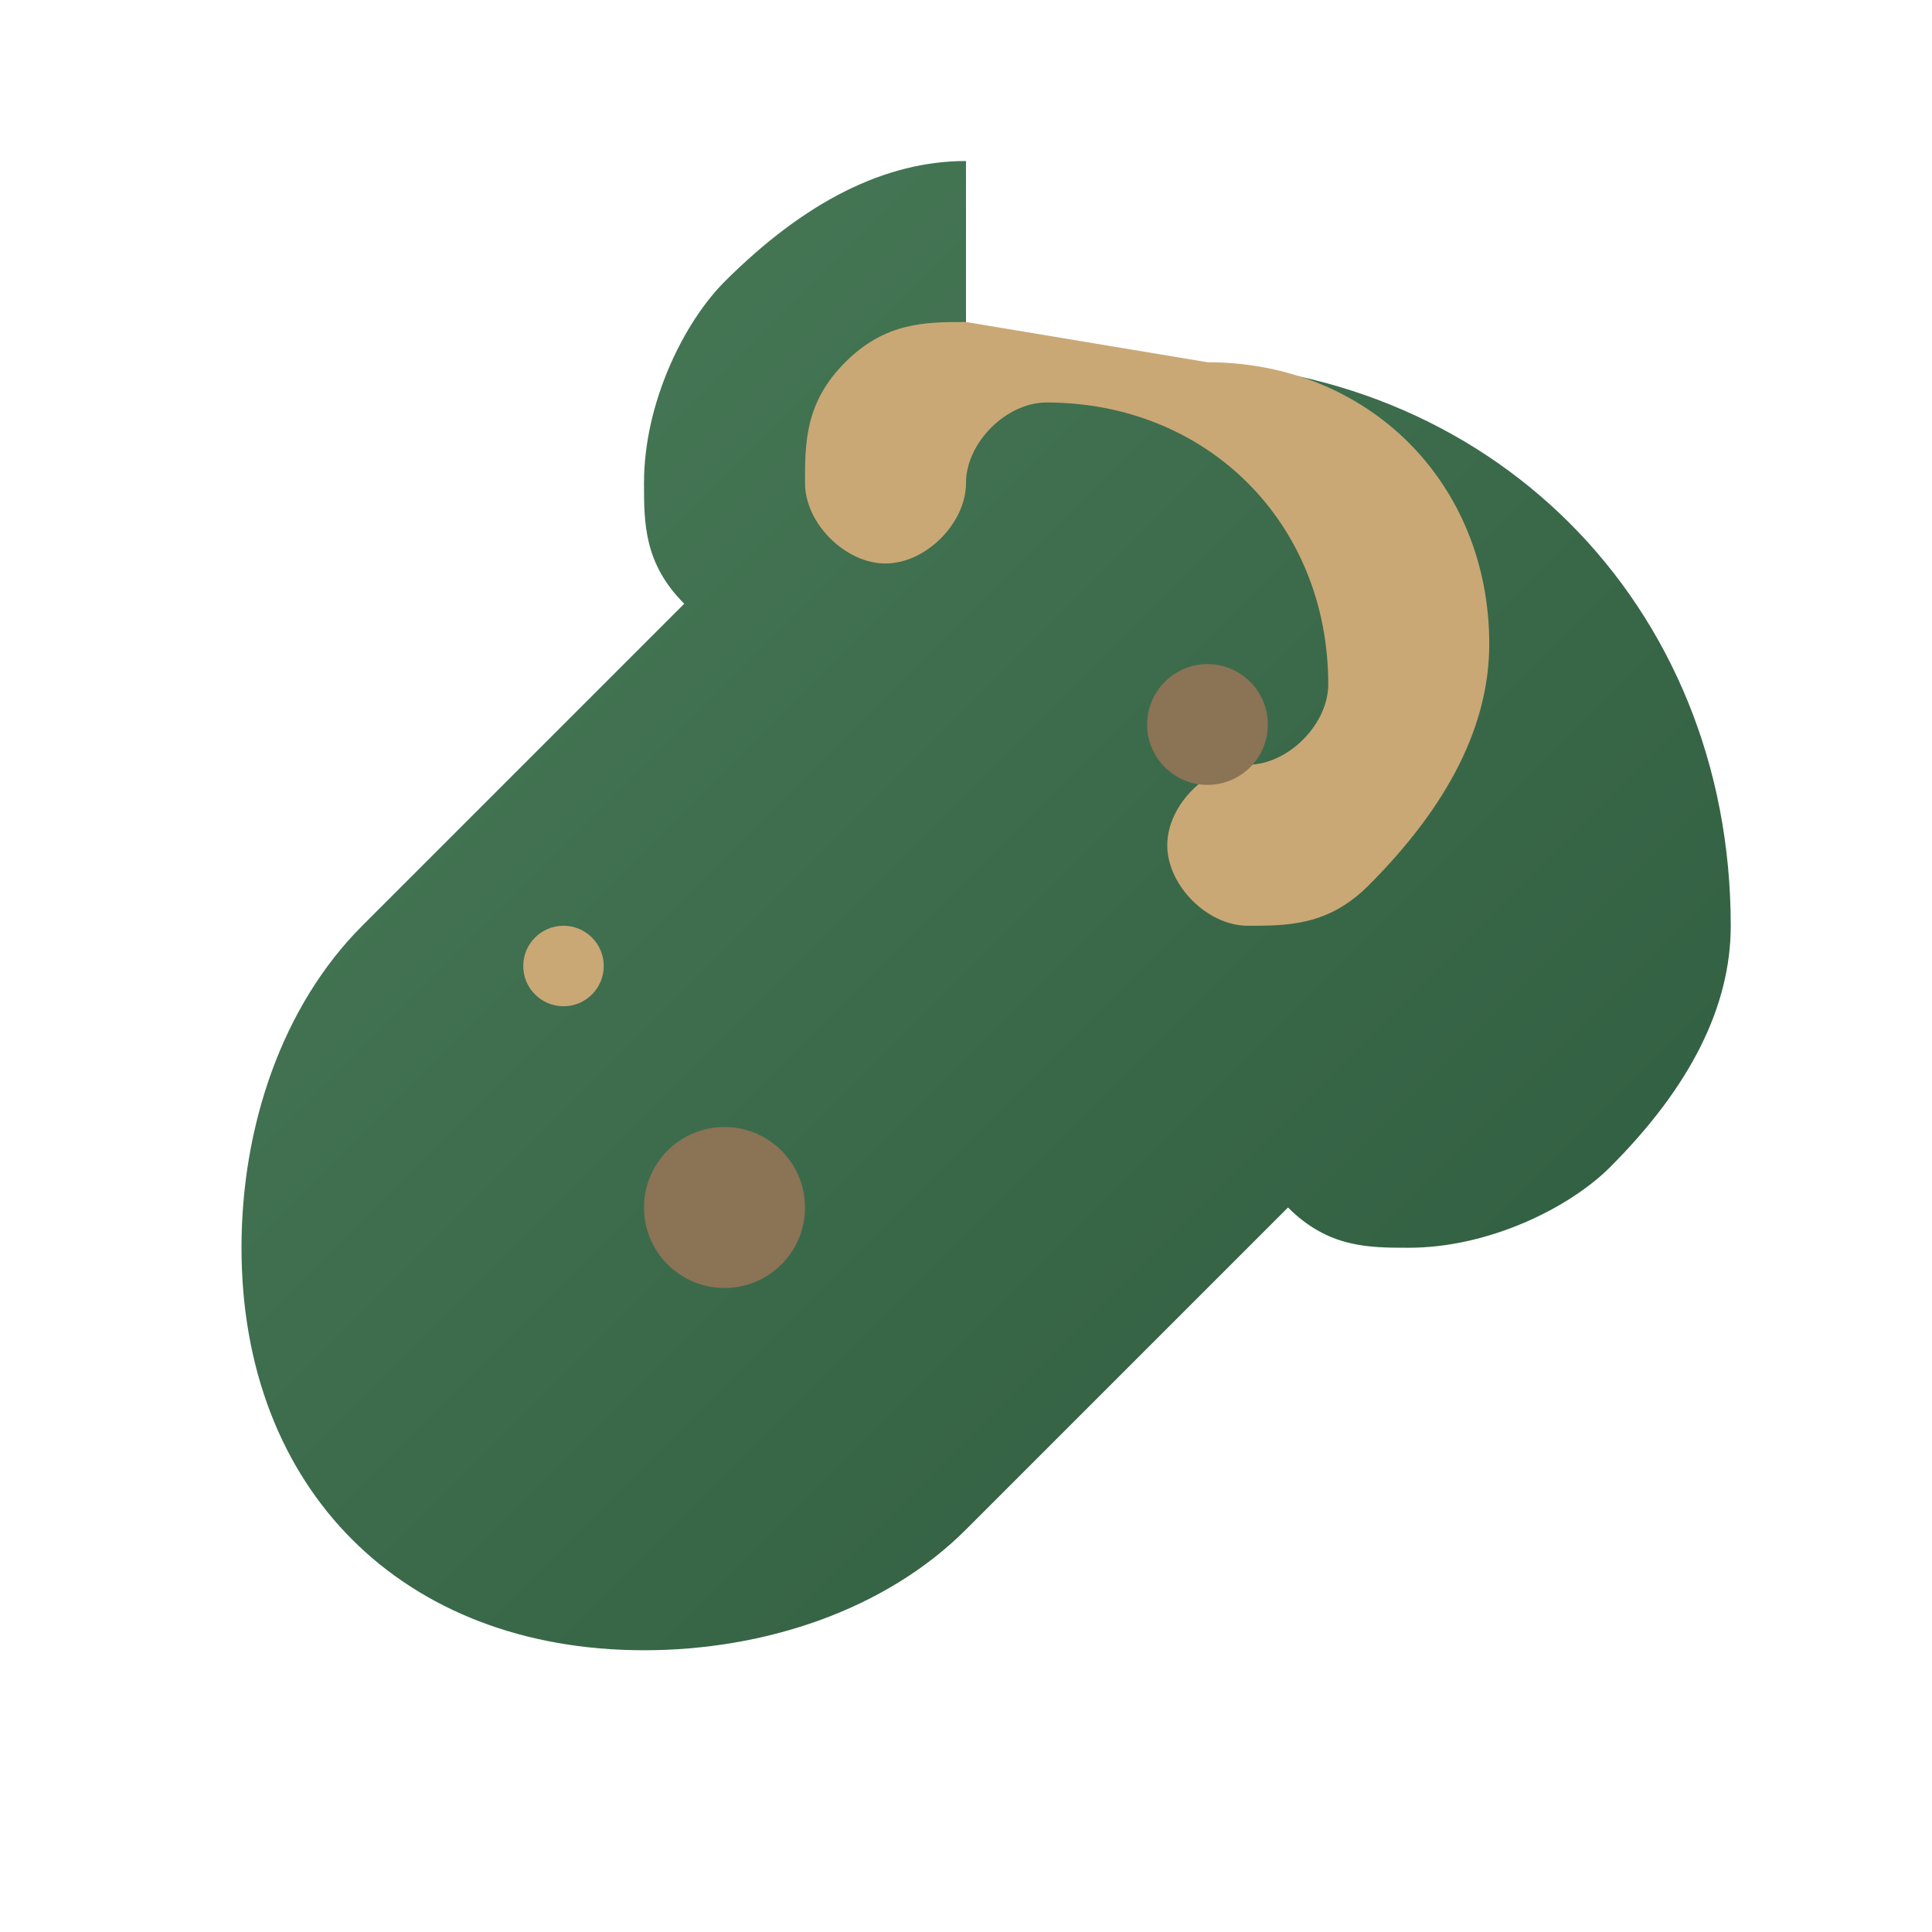
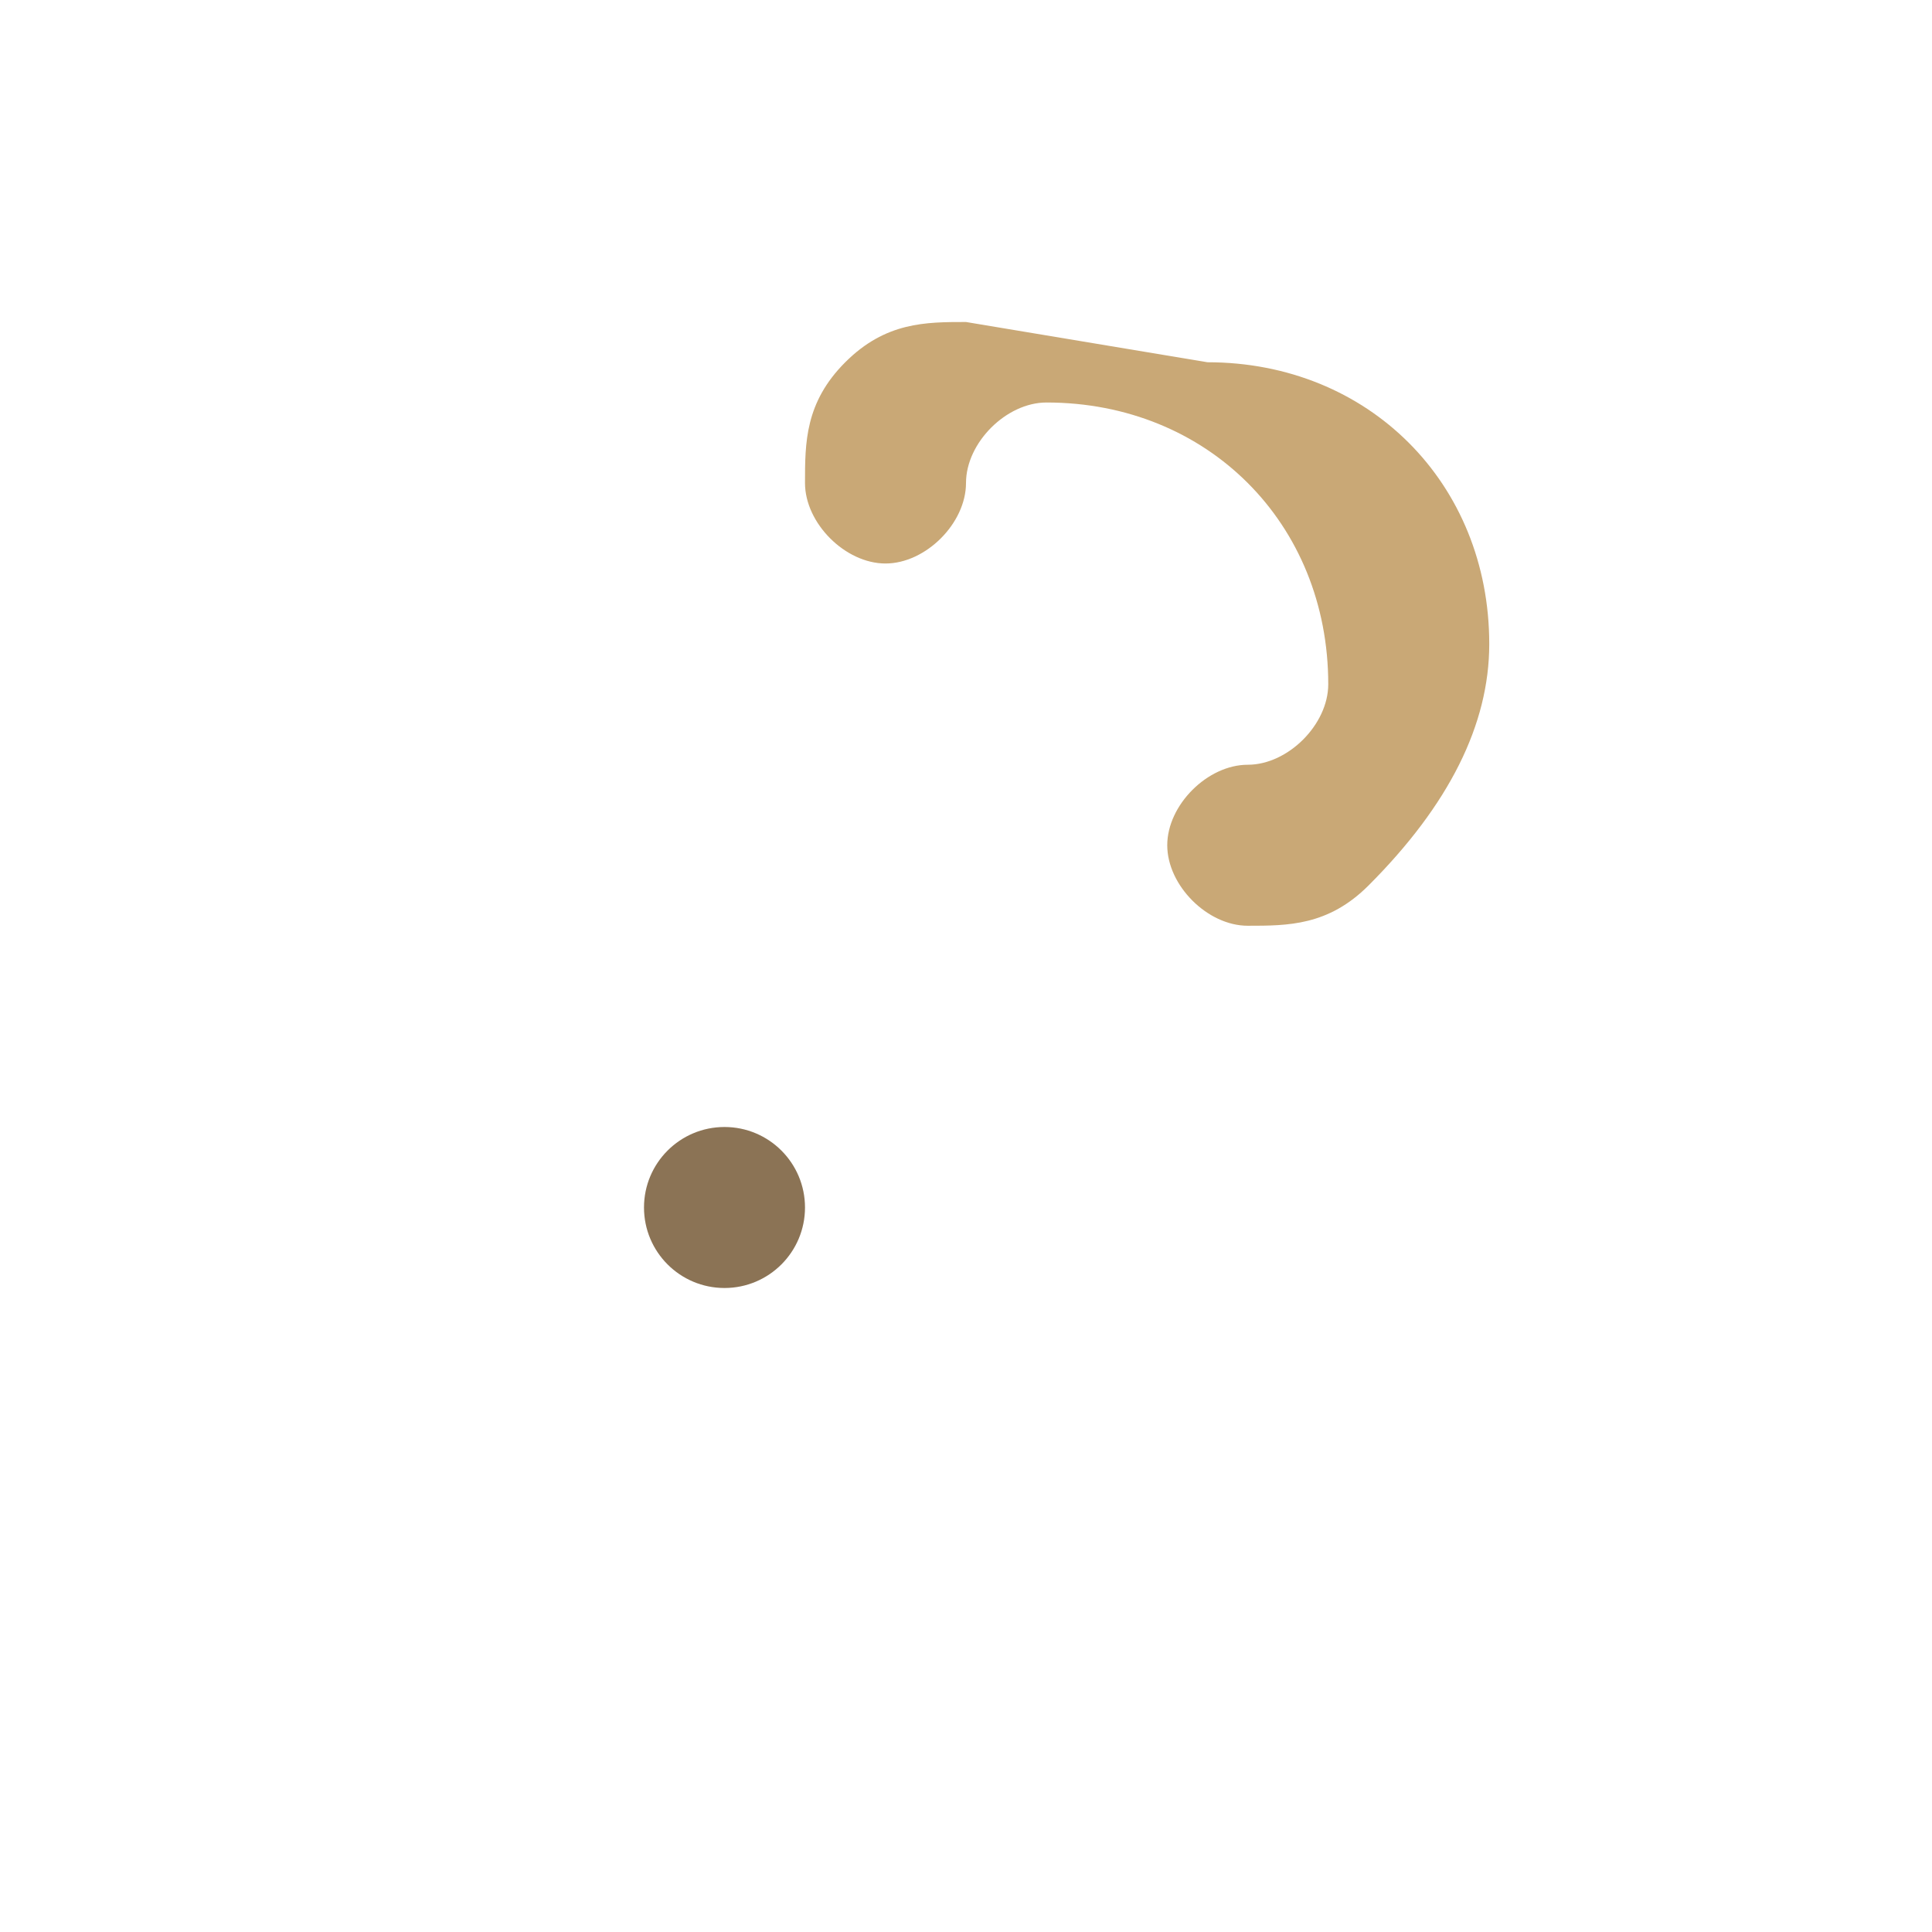
<svg xmlns="http://www.w3.org/2000/svg" width="48" height="48" viewBox="0 0 48 48">
  <defs>
    <linearGradient id="cordycepsGradient" x1="0%" y1="0%" x2="100%" y2="100%">
      <stop offset="0%" style="stop-color:#4a7c59;stop-opacity:1" />
      <stop offset="100%" style="stop-color:#2d5a3d;stop-opacity:1" />
    </linearGradient>
  </defs>
-   <path d="M24 4c-2 0-4 1-6 3-1 1-2 3-2 5 0 1 0 2 1 3l-8 8c-2 2-3 5-3 8 0 6 4 10 10 10 3 0 6-1 8-3l8-8c1 1 2 1 3 1 2 0 4-1 5-2 2-2 3-4 3-6 0-8-6-14-14-14-2 0-4 0-5-1z" fill="url(#cordycepsGradient)" />
  <path d="M24 8c-1 0-2 0-3 1-1 1-1 2-1 3 0 1 1 2 2 2 1 0 2-1 2-2s1-2 2-2c4 0 7 3 7 7 0 1-1 2-2 2s-2 1-2 2c0 1 1 2 2 2 1 0 2 0 3-1 2-2 3-4 3-6 0-4-3-7-7-7z" fill="#c9a876" />
  <circle cx="18" cy="30" r="2" fill="#8b7355" />
-   <circle cx="30" cy="18" r="1.5" fill="#8b7355" />
-   <circle cx="14" cy="24" r="1" fill="#c9a876" />
</svg>